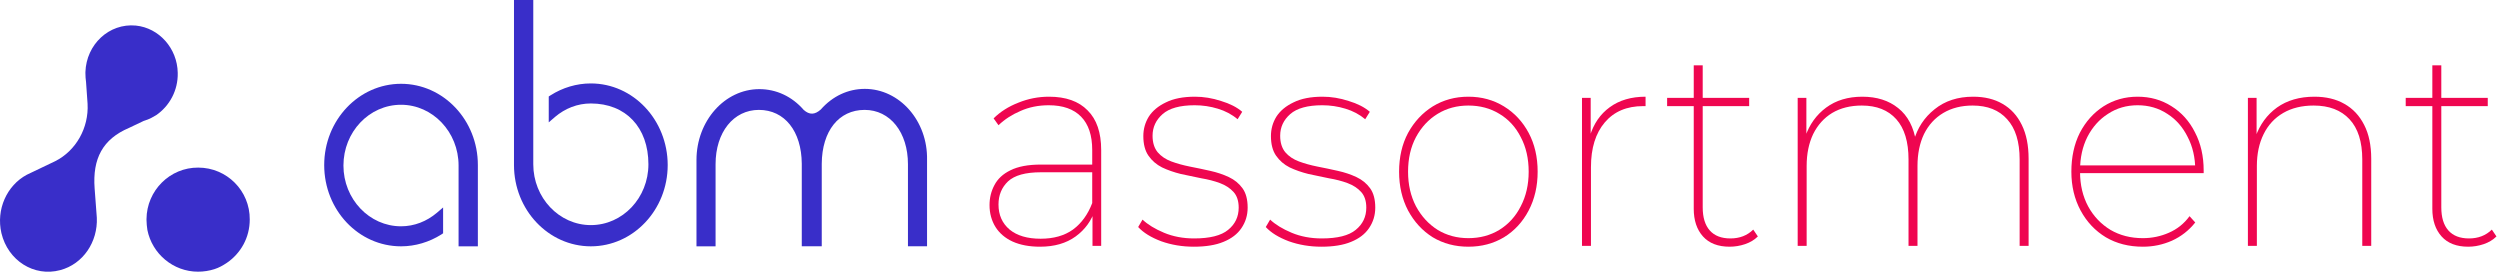
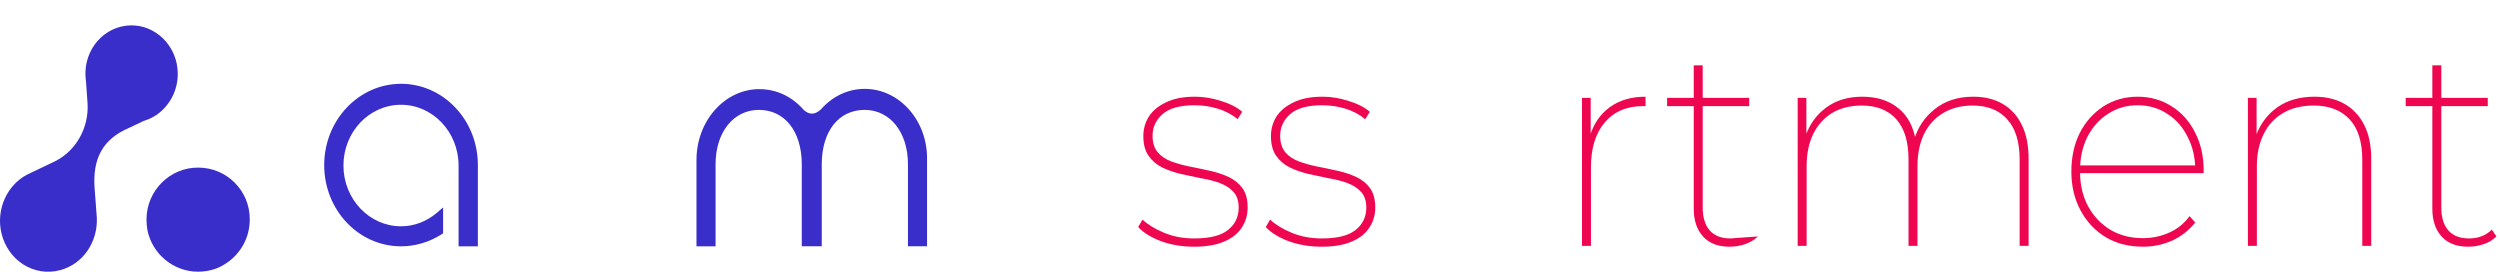
<svg xmlns="http://www.w3.org/2000/svg" width="276" height="30" viewBox="0 0 276 30" fill="none">
  <path d="M95.471 9.812C93.634 9.812 91.915 10.612 90.618 12.086C89.954 12.68 89.37 12.703 88.732 12.137C87.435 10.64 85.69 9.84 83.831 9.84C80.004 9.84 76.891 13.354 76.891 17.663V27.195H78.999V18.126C78.999 14.589 80.988 12.132 83.782 12.132C86.624 12.132 88.489 14.48 88.516 18.075V27.189H90.721V18.075C90.748 14.457 92.607 12.132 95.455 12.132C98.276 12.132 100.238 14.612 100.238 18.126V27.189H102.346V17.663C102.437 13.326 99.298 9.812 95.471 9.812Z" fill="#392EC9" />
  <path d="M44.277 9.251C39.608 9.251 35.792 13.263 35.792 18.223C35.792 23.183 39.581 27.194 44.277 27.194C45.844 27.194 47.384 26.731 48.725 25.886L48.919 25.754V22.903L48.233 23.491C47.109 24.44 45.741 24.983 44.272 24.983C40.775 24.983 37.916 21.977 37.916 18.274C37.916 14.571 40.753 11.566 44.272 11.566C47.768 11.566 50.627 14.571 50.627 18.274V27.194H52.756V18.223C52.762 13.263 48.946 9.251 44.277 9.251Z" fill="#392EC9" />
-   <path d="M65.224 9.211C63.657 9.211 62.116 9.674 60.776 10.526L60.581 10.651V13.509L61.268 12.914C62.392 11.96 63.759 11.423 65.229 11.423C69.093 11.423 71.585 14.074 71.585 18.137C71.585 21.84 68.747 24.851 65.229 24.851C61.733 24.851 58.874 21.84 58.874 18.137V0H56.744V18.217C56.744 23.183 60.56 27.194 65.229 27.194C69.898 27.194 73.714 23.183 73.714 18.217C73.708 13.251 69.915 9.211 65.224 9.211Z" fill="#392EC9" />
  <path d="M2.961 19.292L6.084 17.8C8.387 16.646 9.813 14.126 9.668 11.457L9.5 9.069C9.451 8.737 9.43 8.377 9.43 8.069V8.04C9.43 8.012 9.43 8.012 9.43 7.989V7.96C9.527 4.903 12.045 2.543 14.996 2.823C17.563 3.08 19.574 5.337 19.622 8.035C19.671 9.989 18.703 11.709 17.25 12.709C16.909 12.915 16.547 13.12 16.158 13.246C16.061 13.275 15.991 13.32 15.866 13.349L14.245 14.12C11.338 15.355 10.203 17.509 10.446 20.8L10.689 24.035C10.808 26.686 9.187 29.154 6.641 29.823C3.761 30.595 0.88 28.772 0.156 25.737C-0.449 23.115 0.761 20.469 2.961 19.292Z" fill="#392EC9" />
  <path d="M16.174 24.189V24.212C16.174 24.24 16.174 24.263 16.174 24.263V24.286C16.174 24.669 16.223 25.029 16.271 25.389C16.796 28.023 19.13 29.994 21.86 29.994C22.481 29.994 23.124 29.892 23.67 29.714C24.167 29.56 24.616 29.303 25.037 29.023C26.578 27.971 27.572 26.234 27.572 24.234C27.599 21.057 25.037 18.503 21.887 18.503C18.758 18.48 16.196 21.04 16.174 24.189Z" fill="#392EC9" />
-   <path d="M120.611 27.142V23.332L120.581 22.765V16.563C120.581 14.947 120.172 13.719 119.352 12.88C118.532 12.04 117.342 11.62 115.783 11.62C114.643 11.62 113.603 11.83 112.664 12.25C111.724 12.649 110.914 13.174 110.234 13.824L109.694 13.069C110.434 12.334 111.344 11.757 112.424 11.337C113.503 10.896 114.633 10.676 115.813 10.676C117.672 10.676 119.092 11.18 120.072 12.187C121.071 13.174 121.571 14.632 121.571 16.563V27.142H120.611ZM114.823 27.236C113.643 27.236 112.634 27.047 111.794 26.669C110.974 26.292 110.344 25.756 109.904 25.064C109.464 24.35 109.244 23.542 109.244 22.64C109.244 21.842 109.424 21.107 109.784 20.436C110.144 19.743 110.734 19.197 111.554 18.799C112.394 18.379 113.513 18.169 114.913 18.169H120.941V19.019H114.913C113.213 19.019 112.004 19.355 111.284 20.026C110.584 20.698 110.234 21.548 110.234 22.577C110.234 23.731 110.644 24.655 111.464 25.347C112.284 26.019 113.423 26.355 114.883 26.355C116.323 26.355 117.512 26.019 118.452 25.347C119.392 24.655 120.102 23.679 120.581 22.419L120.911 23.112C120.511 24.35 119.792 25.347 118.752 26.103C117.712 26.858 116.403 27.236 114.823 27.236Z" fill="#EF0650" />
  <path d="M131.802 27.236C130.523 27.236 129.323 27.037 128.203 26.638C127.084 26.218 126.234 25.694 125.654 25.064L126.134 24.245C126.714 24.791 127.503 25.274 128.503 25.694C129.503 26.113 130.613 26.323 131.832 26.323C133.572 26.323 134.821 26.008 135.581 25.379C136.361 24.749 136.751 23.93 136.751 22.923C136.751 22.188 136.561 21.611 136.181 21.191C135.801 20.772 135.301 20.446 134.682 20.215C134.062 19.985 133.372 19.806 132.612 19.68C131.872 19.533 131.122 19.376 130.363 19.208C129.603 19.019 128.913 18.778 128.293 18.484C127.673 18.169 127.173 17.739 126.794 17.193C126.414 16.647 126.224 15.923 126.224 15.021C126.224 14.244 126.424 13.53 126.824 12.88C127.243 12.229 127.873 11.704 128.713 11.305C129.553 10.886 130.623 10.676 131.922 10.676C132.882 10.676 133.842 10.833 134.801 11.148C135.781 11.442 136.561 11.841 137.141 12.344L136.631 13.163C136.011 12.638 135.281 12.25 134.442 11.998C133.622 11.746 132.772 11.62 131.892 11.62C130.273 11.62 129.093 11.946 128.353 12.596C127.613 13.247 127.243 14.044 127.243 14.989C127.243 15.745 127.433 16.353 127.813 16.815C128.193 17.256 128.693 17.592 129.313 17.823C129.933 18.053 130.613 18.242 131.352 18.389C132.112 18.536 132.862 18.694 133.602 18.861C134.362 19.029 135.051 19.26 135.671 19.554C136.291 19.848 136.791 20.257 137.171 20.782C137.551 21.307 137.741 22.02 137.741 22.923C137.741 23.762 137.511 24.518 137.051 25.19C136.611 25.84 135.951 26.344 135.071 26.701C134.212 27.058 133.122 27.236 131.802 27.236Z" fill="#EF0650" />
  <path d="M145.89 27.236C144.611 27.236 143.411 27.037 142.291 26.638C141.172 26.218 140.322 25.694 139.742 25.064L140.222 24.245C140.802 24.791 141.591 25.274 142.591 25.694C143.591 26.113 144.701 26.323 145.92 26.323C147.66 26.323 148.91 26.008 149.669 25.379C150.449 24.749 150.839 23.93 150.839 22.923C150.839 22.188 150.649 21.611 150.269 21.191C149.889 20.772 149.389 20.446 148.77 20.215C148.15 19.985 147.46 19.806 146.7 19.68C145.96 19.533 145.211 19.376 144.451 19.208C143.691 19.019 143.001 18.778 142.381 18.484C141.761 18.169 141.262 17.739 140.882 17.193C140.502 16.647 140.312 15.923 140.312 15.021C140.312 14.244 140.512 13.53 140.912 12.88C141.332 12.229 141.961 11.704 142.801 11.305C143.641 10.886 144.711 10.676 146.01 10.676C146.97 10.676 147.93 10.833 148.89 11.148C149.869 11.442 150.649 11.841 151.229 12.344L150.719 13.163C150.099 12.638 149.369 12.25 148.53 11.998C147.71 11.746 146.86 11.62 145.98 11.62C144.361 11.62 143.181 11.946 142.441 12.596C141.701 13.247 141.332 14.044 141.332 14.989C141.332 15.745 141.521 16.353 141.901 16.815C142.281 17.256 142.781 17.592 143.401 17.823C144.021 18.053 144.701 18.242 145.44 18.389C146.2 18.536 146.95 18.694 147.69 18.861C148.45 19.029 149.139 19.26 149.759 19.554C150.379 19.848 150.879 20.257 151.259 20.782C151.639 21.307 151.829 22.02 151.829 22.923C151.829 23.762 151.599 24.518 151.139 25.19C150.699 25.84 150.039 26.344 149.159 26.701C148.3 27.058 147.21 27.236 145.89 27.236Z" fill="#EF0650" />
-   <path d="M162.108 27.236C160.648 27.236 159.339 26.89 158.179 26.197C157.039 25.484 156.129 24.497 155.45 23.238C154.79 21.978 154.46 20.551 154.46 18.956C154.46 17.34 154.79 15.912 155.45 14.674C156.129 13.436 157.039 12.46 158.179 11.746C159.339 11.033 160.648 10.676 162.108 10.676C163.567 10.676 164.877 11.033 166.037 11.746C167.197 12.46 168.106 13.436 168.766 14.674C169.426 15.912 169.756 17.34 169.756 18.956C169.756 20.551 169.426 21.978 168.766 23.238C168.106 24.497 167.197 25.484 166.037 26.197C164.877 26.89 163.567 27.236 162.108 27.236ZM162.108 26.292C163.388 26.292 164.527 25.987 165.527 25.379C166.547 24.749 167.336 23.878 167.896 22.765C168.476 21.653 168.766 20.383 168.766 18.956C168.766 17.508 168.476 16.238 167.896 15.146C167.336 14.034 166.547 13.174 165.527 12.565C164.527 11.956 163.388 11.652 162.108 11.652C160.848 11.652 159.719 11.956 158.719 12.565C157.719 13.174 156.919 14.034 156.319 15.146C155.74 16.238 155.45 17.508 155.45 18.956C155.45 20.383 155.74 21.653 156.319 22.765C156.919 23.878 157.719 24.749 158.719 25.379C159.719 25.987 160.848 26.292 162.108 26.292Z" fill="#EF0650" />
  <path d="M174.652 27.142V10.802H175.612V15.304L175.522 15.021C175.942 13.656 176.672 12.596 177.712 11.841C178.771 11.064 180.091 10.676 181.67 10.676V11.715C181.63 11.715 181.58 11.715 181.52 11.715C181.48 11.715 181.441 11.715 181.401 11.715C179.601 11.715 178.191 12.313 177.172 13.509C176.152 14.706 175.642 16.353 175.642 18.452V27.142H174.652Z" fill="#EF0650" />
-   <path d="M190.948 27.236C189.669 27.236 188.689 26.858 188.009 26.103C187.329 25.347 186.989 24.329 186.989 23.049V7.213H187.979V22.892C187.979 24.004 188.239 24.854 188.759 25.442C189.279 26.029 190.039 26.323 191.038 26.323C192.058 26.323 192.898 25.998 193.558 25.347L194.068 26.103C193.688 26.481 193.218 26.764 192.658 26.953C192.098 27.142 191.528 27.236 190.948 27.236ZM184.05 11.715V10.802H193.108V11.715H184.05Z" fill="#EF0650" />
+   <path d="M190.948 27.236C189.669 27.236 188.689 26.858 188.009 26.103C187.329 25.347 186.989 24.329 186.989 23.049V7.213H187.979V22.892C187.979 24.004 188.239 24.854 188.759 25.442C189.279 26.029 190.039 26.323 191.038 26.323L194.068 26.103C193.688 26.481 193.218 26.764 192.658 26.953C192.098 27.142 191.528 27.236 190.948 27.236ZM184.05 11.715V10.802H193.108V11.715H184.05Z" fill="#EF0650" />
  <path d="M217.839 10.676C219.099 10.676 220.179 10.938 221.078 11.463C221.998 11.988 222.708 12.764 223.208 13.793C223.708 14.8 223.958 16.049 223.958 17.539V27.142H222.968V17.602C222.968 15.65 222.508 14.17 221.588 13.163C220.689 12.155 219.419 11.652 217.779 11.652C216.54 11.652 215.46 11.925 214.54 12.47C213.62 13.016 212.911 13.793 212.411 14.8C211.931 15.808 211.691 16.983 211.691 18.326V27.142H210.701V17.602C210.701 15.65 210.251 14.17 209.352 13.163C208.452 12.155 207.182 11.652 205.543 11.652C204.283 11.652 203.193 11.925 202.273 12.47C201.374 13.016 200.674 13.793 200.174 14.8C199.694 15.808 199.454 16.983 199.454 18.326V27.142H198.464V10.802H199.424V15.367L199.304 15.084C199.764 13.74 200.534 12.67 201.614 11.872C202.693 11.075 204.023 10.676 205.603 10.676C207.202 10.676 208.522 11.095 209.561 11.935C210.621 12.775 211.281 14.034 211.541 15.713L211.271 15.587C211.671 14.139 212.441 12.964 213.58 12.061C214.72 11.137 216.14 10.676 217.839 10.676Z" fill="#EF0650" />
  <path d="M236.567 27.236C235.027 27.236 233.667 26.89 232.488 26.197C231.308 25.484 230.378 24.497 229.698 23.238C229.019 21.978 228.679 20.551 228.679 18.956C228.679 17.34 228.989 15.912 229.608 14.674C230.248 13.436 231.118 12.46 232.218 11.746C233.337 11.033 234.597 10.676 235.997 10.676C237.376 10.676 238.616 11.022 239.716 11.715C240.835 12.407 241.705 13.373 242.325 14.611C242.965 15.829 243.285 17.235 243.285 18.83C243.285 18.872 243.285 18.924 243.285 18.988C243.285 19.029 243.285 19.071 243.285 19.113H229.338V18.263H242.745L242.355 18.767C242.355 17.403 242.075 16.185 241.515 15.115C240.975 14.024 240.226 13.174 239.266 12.565C238.306 11.935 237.216 11.62 235.997 11.62C234.777 11.62 233.687 11.935 232.728 12.565C231.768 13.174 231.008 14.024 230.448 15.115C229.908 16.185 229.638 17.413 229.638 18.799V18.988C229.638 20.415 229.938 21.685 230.538 22.797C231.138 23.889 231.958 24.749 232.997 25.379C234.037 25.987 235.227 26.292 236.567 26.292C237.586 26.292 238.546 26.092 239.446 25.694C240.366 25.295 241.125 24.686 241.725 23.867L242.355 24.56C241.655 25.442 240.795 26.113 239.776 26.575C238.776 27.016 237.706 27.236 236.567 27.236Z" fill="#EF0650" />
  <path d="M255.516 10.676C256.796 10.676 257.896 10.938 258.815 11.463C259.755 11.988 260.485 12.764 261.005 13.793C261.525 14.8 261.784 16.049 261.784 17.539V27.142H260.795V17.602C260.795 15.65 260.325 14.17 259.385 13.163C258.445 12.155 257.126 11.652 255.426 11.652C254.127 11.652 253.007 11.925 252.067 12.47C251.127 13.016 250.407 13.793 249.908 14.8C249.408 15.808 249.158 16.983 249.158 18.326V27.142H248.168V10.802H249.128V15.398L249.008 15.115C249.488 13.751 250.278 12.67 251.377 11.872C252.497 11.075 253.877 10.676 255.516 10.676Z" fill="#EF0650" />
  <path d="M272.489 27.236C271.21 27.236 270.23 26.858 269.55 26.103C268.87 25.347 268.53 24.329 268.53 23.049V7.213H269.52V22.892C269.52 24.004 269.78 24.854 270.3 25.442C270.82 26.029 271.58 26.323 272.579 26.323C273.599 26.323 274.439 25.998 275.099 25.347L275.609 26.103C275.229 26.481 274.759 26.764 274.199 26.953C273.639 27.142 273.069 27.236 272.489 27.236ZM265.591 11.715V10.802H274.649V11.715H265.591Z" fill="#EF0650" />
</svg>